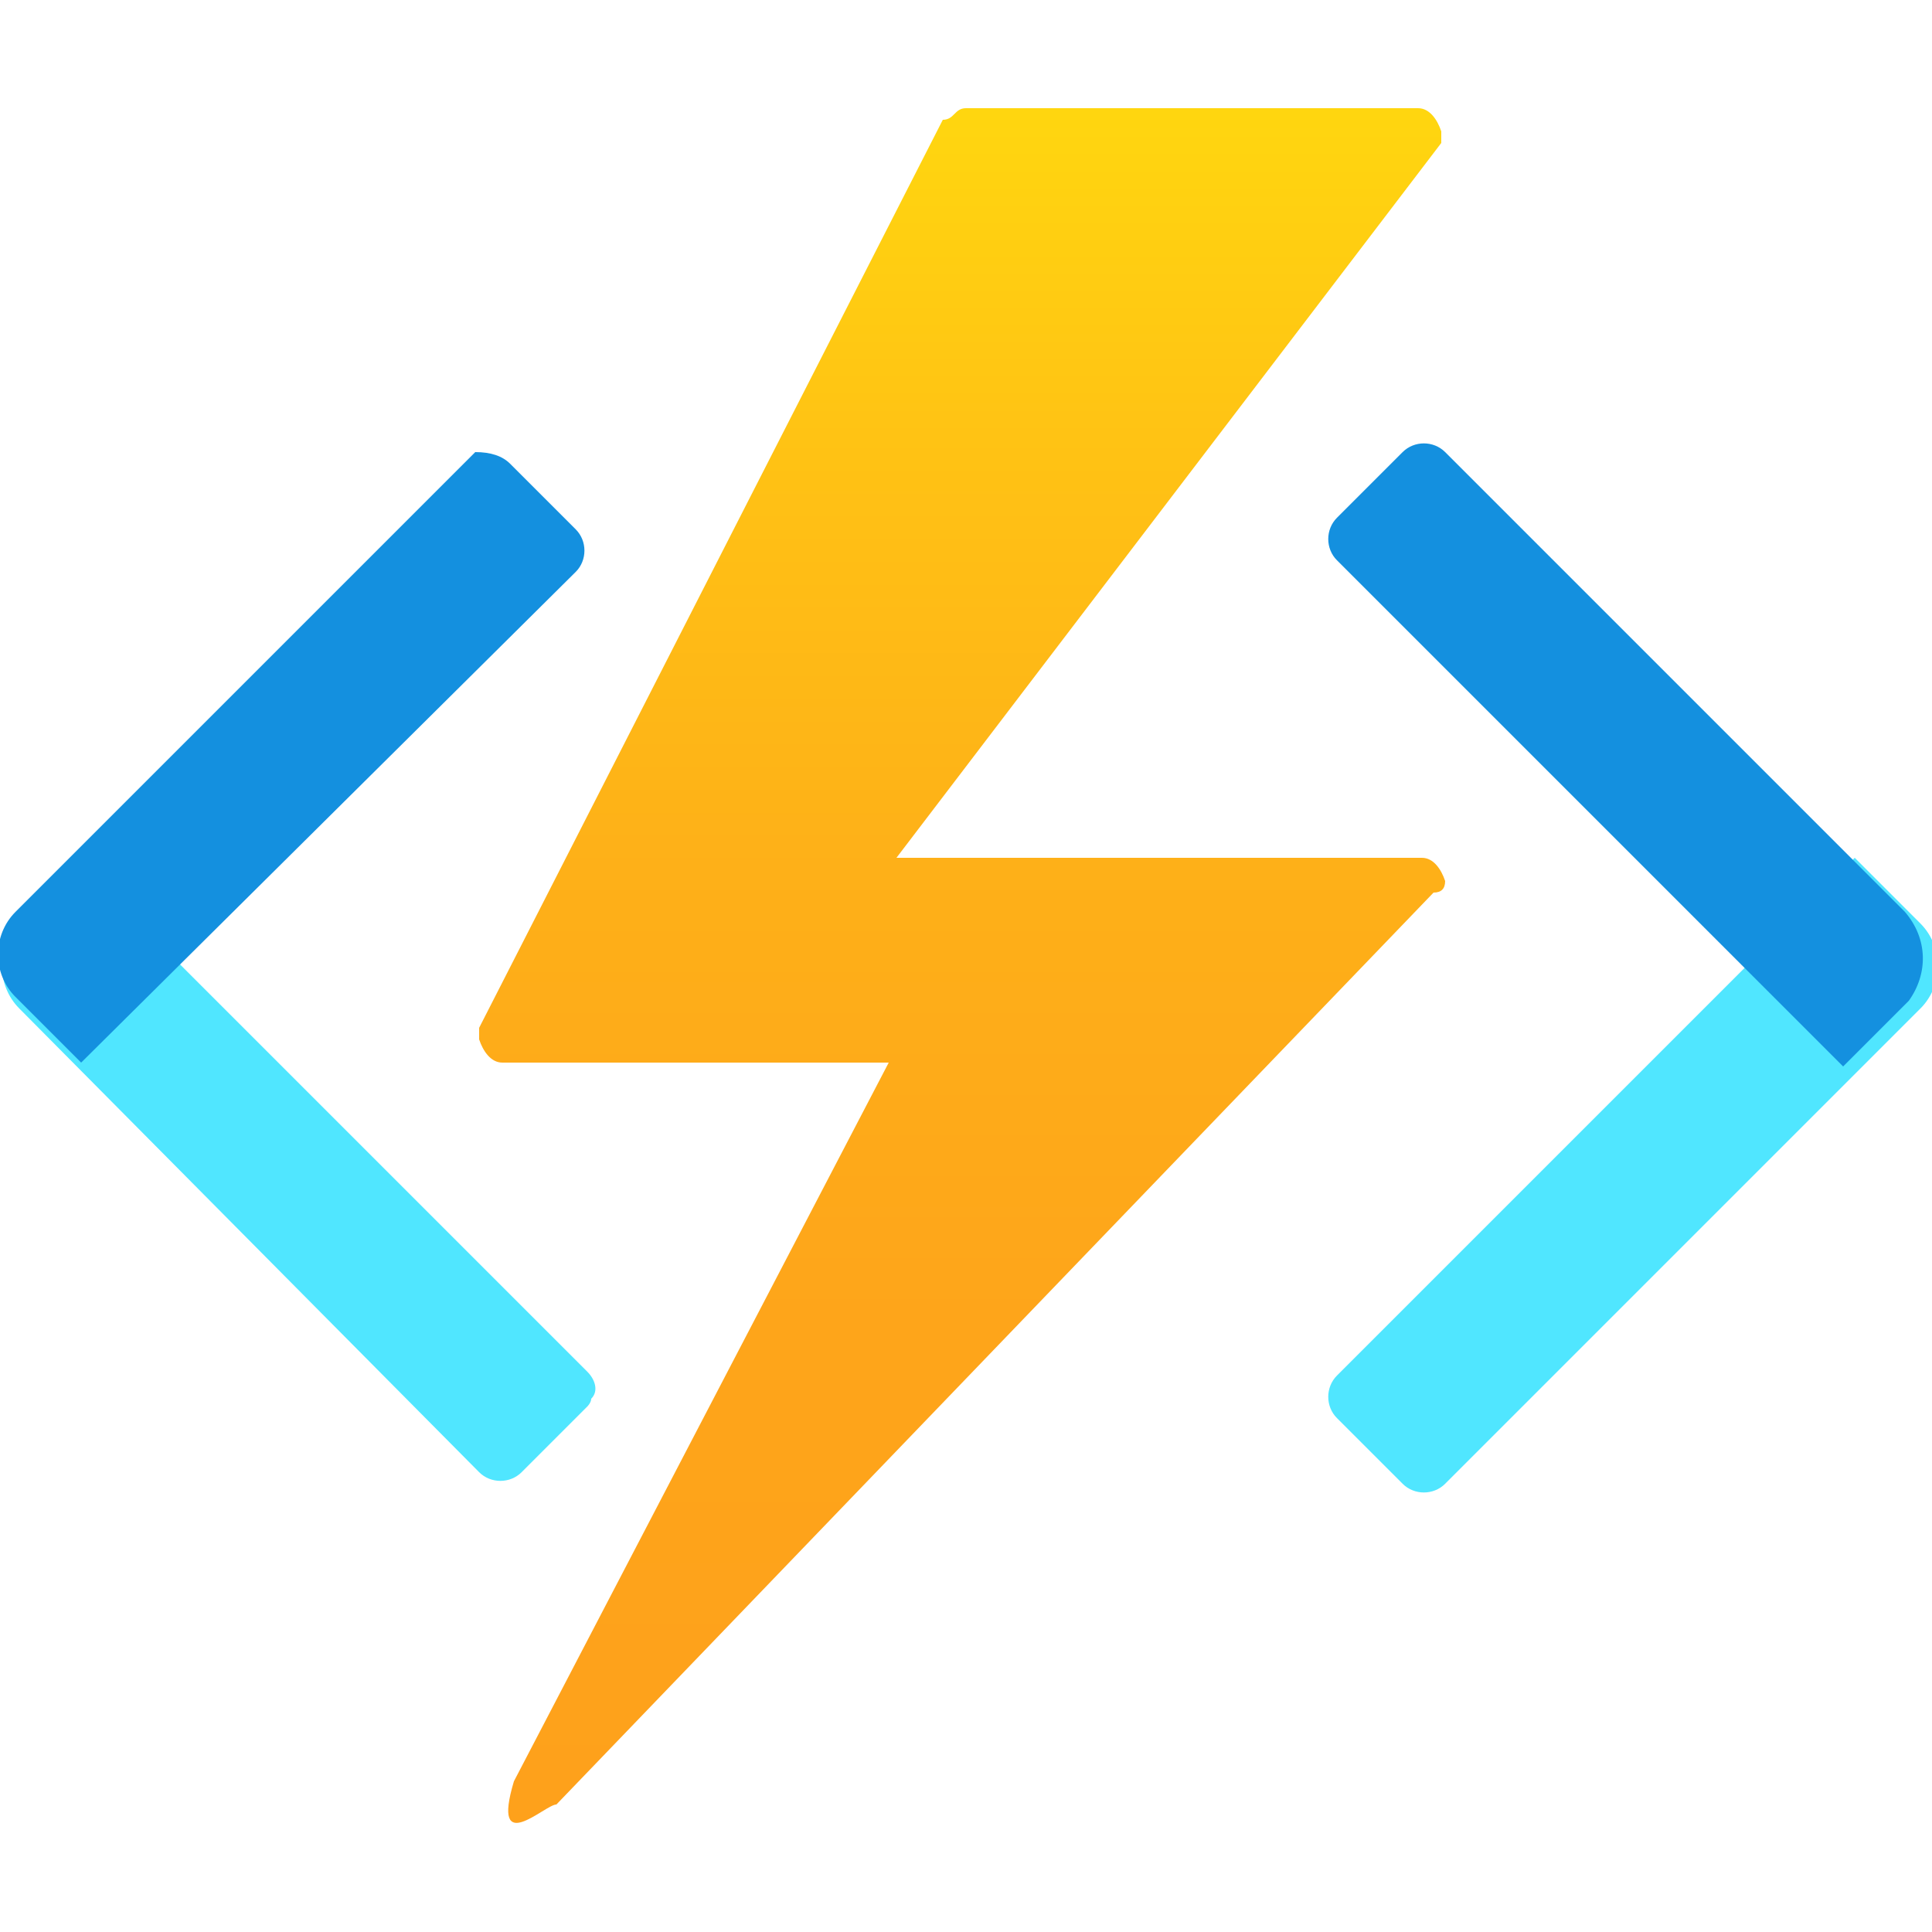
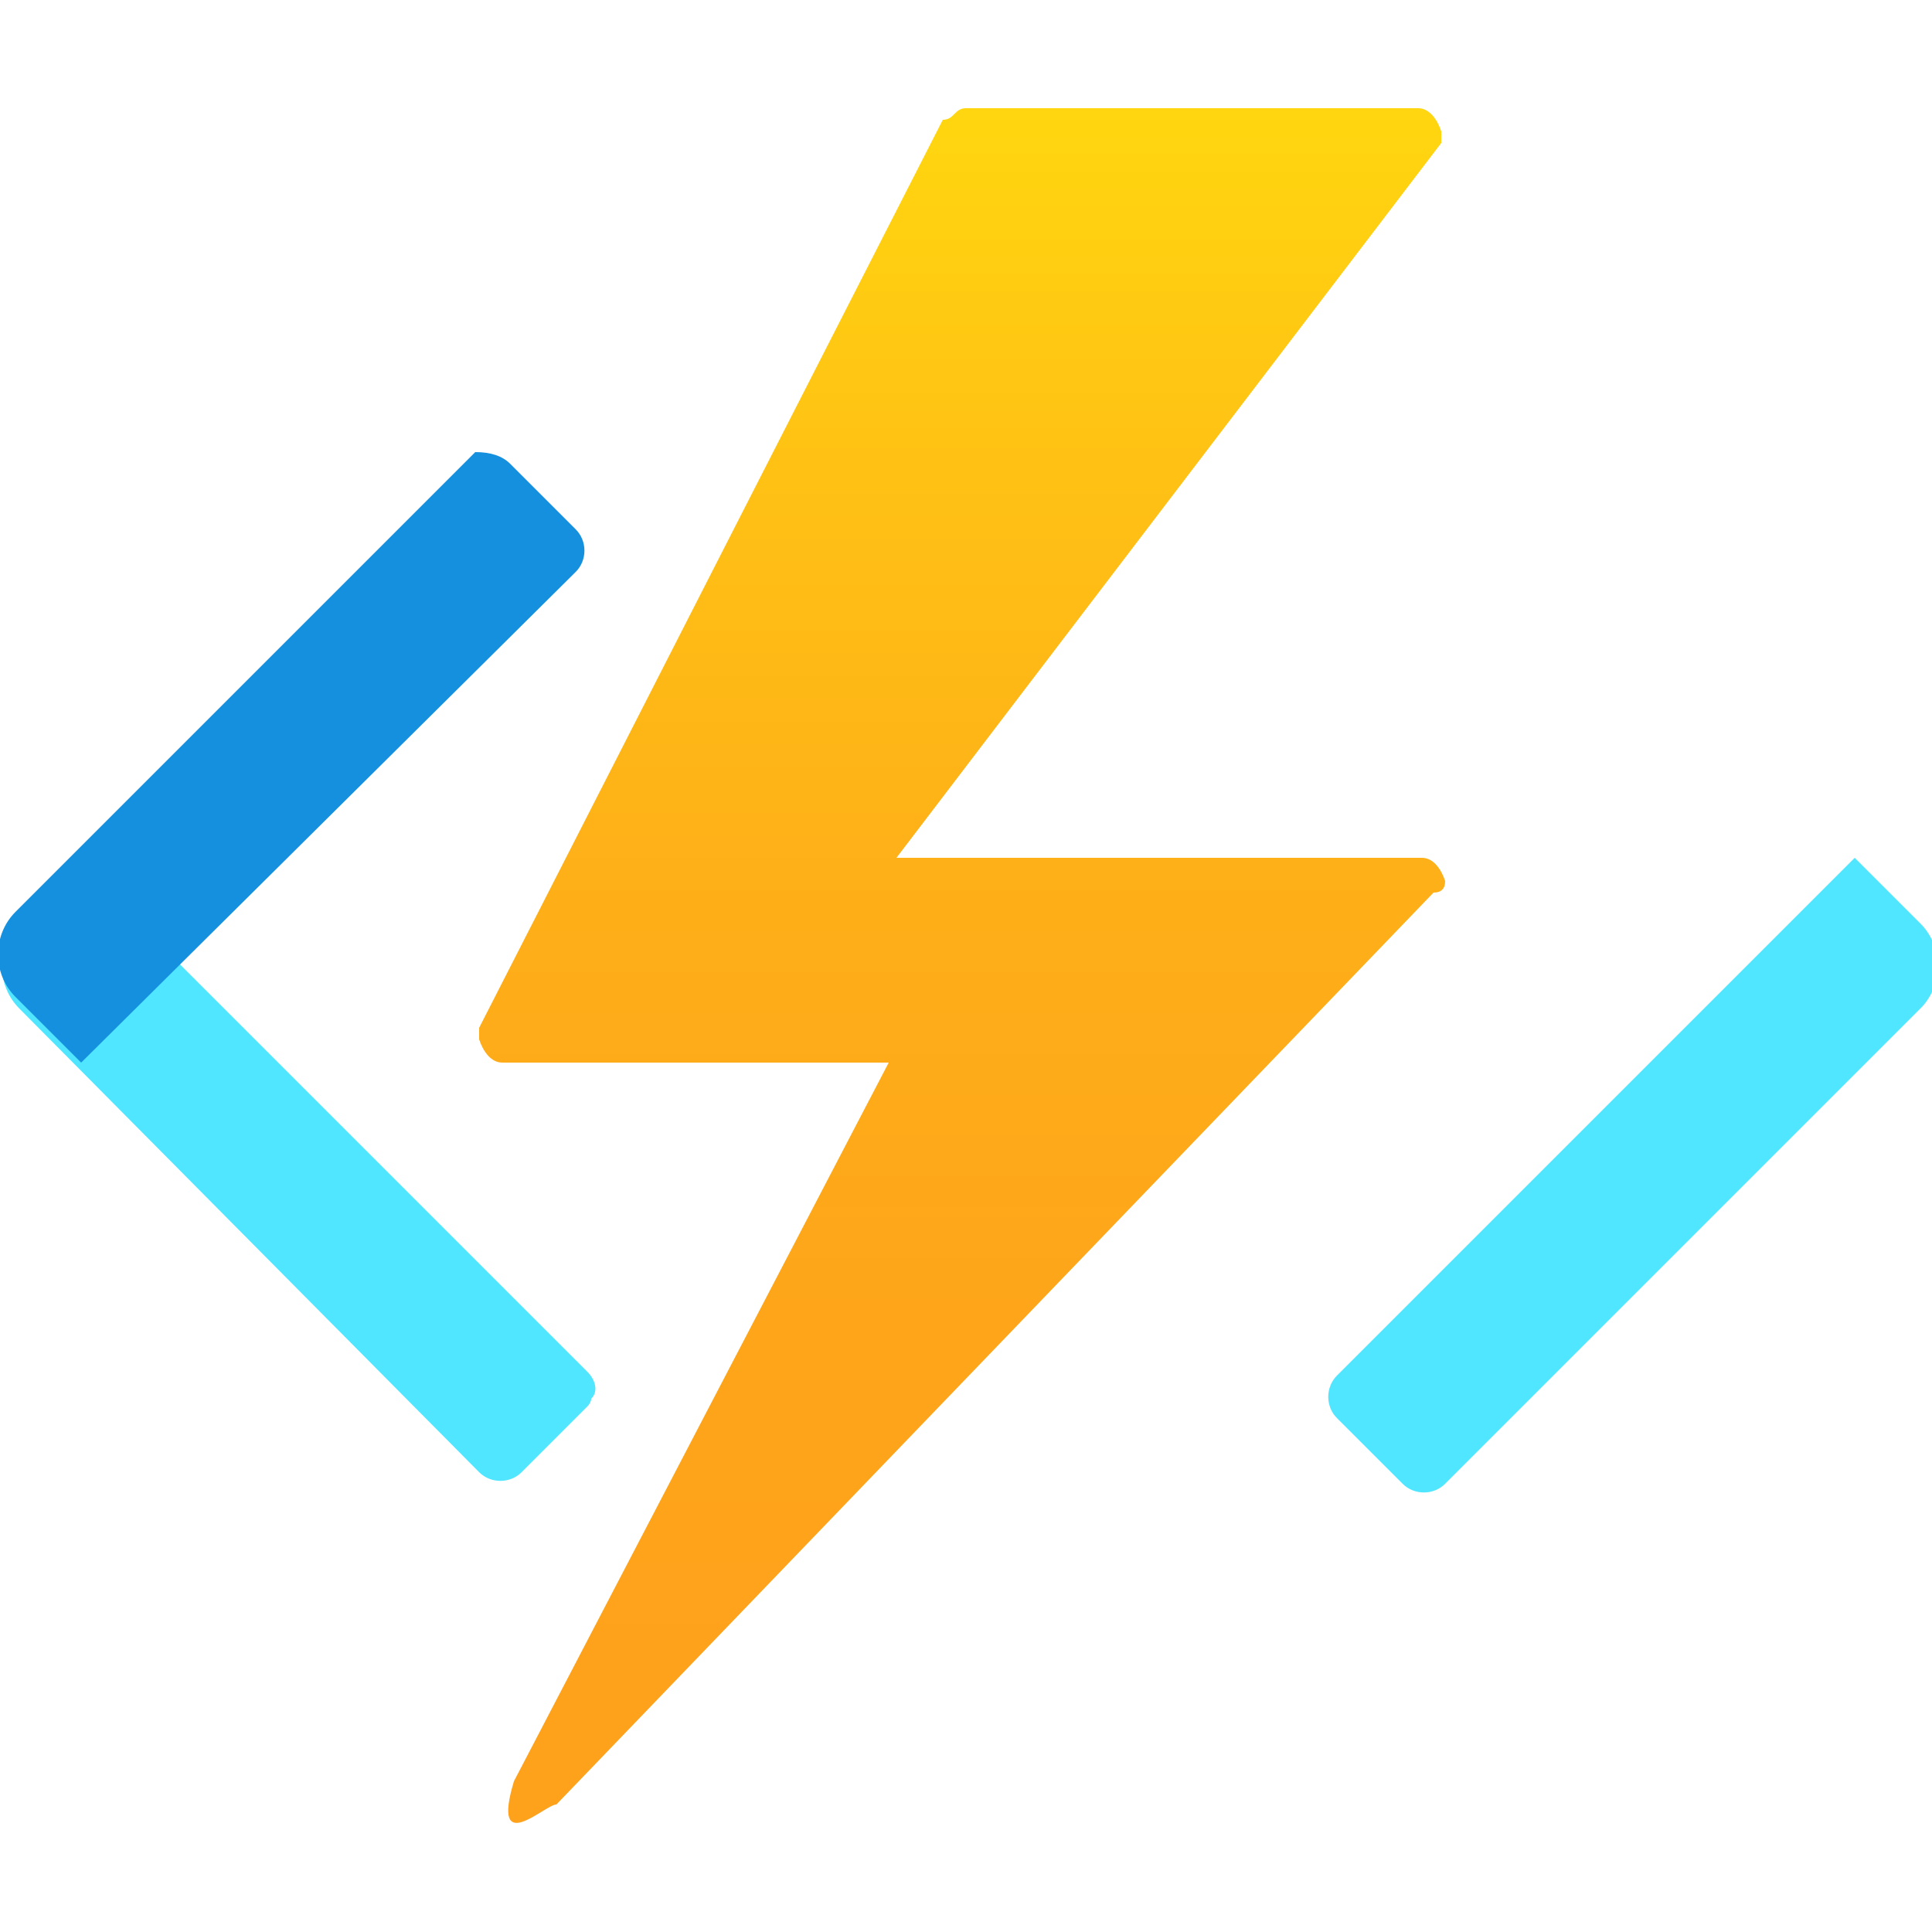
<svg xmlns="http://www.w3.org/2000/svg" id="FxSymbol0-037" x="0px" y="0px" viewBox="0 0 50 50" style="enable-background:new 0 0 50 50;" xml:space="preserve">
  <style type="text/css"> .st0{fill:#50E6FF;} .st1{fill:#1490DF;} .st2{fill:url(#SVGID_1_);} </style>
  <g>
    <path class="st0" d="M15.2,36.4l-1.7,1.7c-0.3,0.3-0.8,0.3-1.1,0L0.5,26.1c-0.6-0.6-0.6-1.6,0-2.2l1.4-1.7l13.3,13.3 c0.2,0.2,0.3,0.5,0.1,0.7C15.3,36.3,15.2,36.4,15.2,36.4z" />
    <path class="st1" d="M13.2,12l1.7,1.7c0.3,0.3,0.3,0.8,0,1.1L2.1,27.5l-1.7-1.7c-0.6-0.6-0.6-1.6,0-2.2l11.9-11.9 C12.7,11.7,13,11.8,13.2,12z" />
    <path class="st0" d="M48,22.2l1.7,1.7c0.6,0.6,0.6,1.6,0,2.2L37.4,38.4c-0.3,0.3-0.8,0.3-1.1,0l-1.7-1.7c-0.3-0.3-0.3-0.8,0-1.1 L48,22.2z" />
-     <path class="st1" d="M49.4,25.9l-1.7,1.7L34.6,14.5c-0.3-0.3-0.3-0.8,0-1.1l1.7-1.7c0.3-0.3,0.8-0.3,1.1,0l11.9,11.9 C49.9,24.3,49.9,25.2,49.4,25.9z" />
    <linearGradient id="SVGID_1_" gradientUnits="userSpaceOnUse" x1="-14.579" y1="319.095" x2="-14.579" y2="362.155" gradientTransform="matrix(1.156 0 0 -1.029 41.765 375.089)">
      <stop offset="0" style="stop-color:#FEA11B" />
      <stop offset="0.284" style="stop-color:#FEA51A" />
      <stop offset="0.547" style="stop-color:#FEB018" />
      <stop offset="0.8" style="stop-color:#FFC314" />
      <stop offset="1" style="stop-color:#FFD70F" />
    </linearGradient>
    <path class="st2" d="M23,27.5H13c-0.3,0-0.5-0.3-0.6-0.6v-0.3L24.4,3.1c0.3,0,0.3-0.3,0.6-0.3h11.7c0.3,0,0.5,0.3,0.6,0.6v0.3 L23.2,22.2h13.6c0.3,0,0.5,0.3,0.6,0.6c0,0.2-0.1,0.3-0.3,0.3h0L14.4,46.7c-0.3,0-1.7,1.4-1.1-0.6L23,27.5z" />
  </g>
</svg>